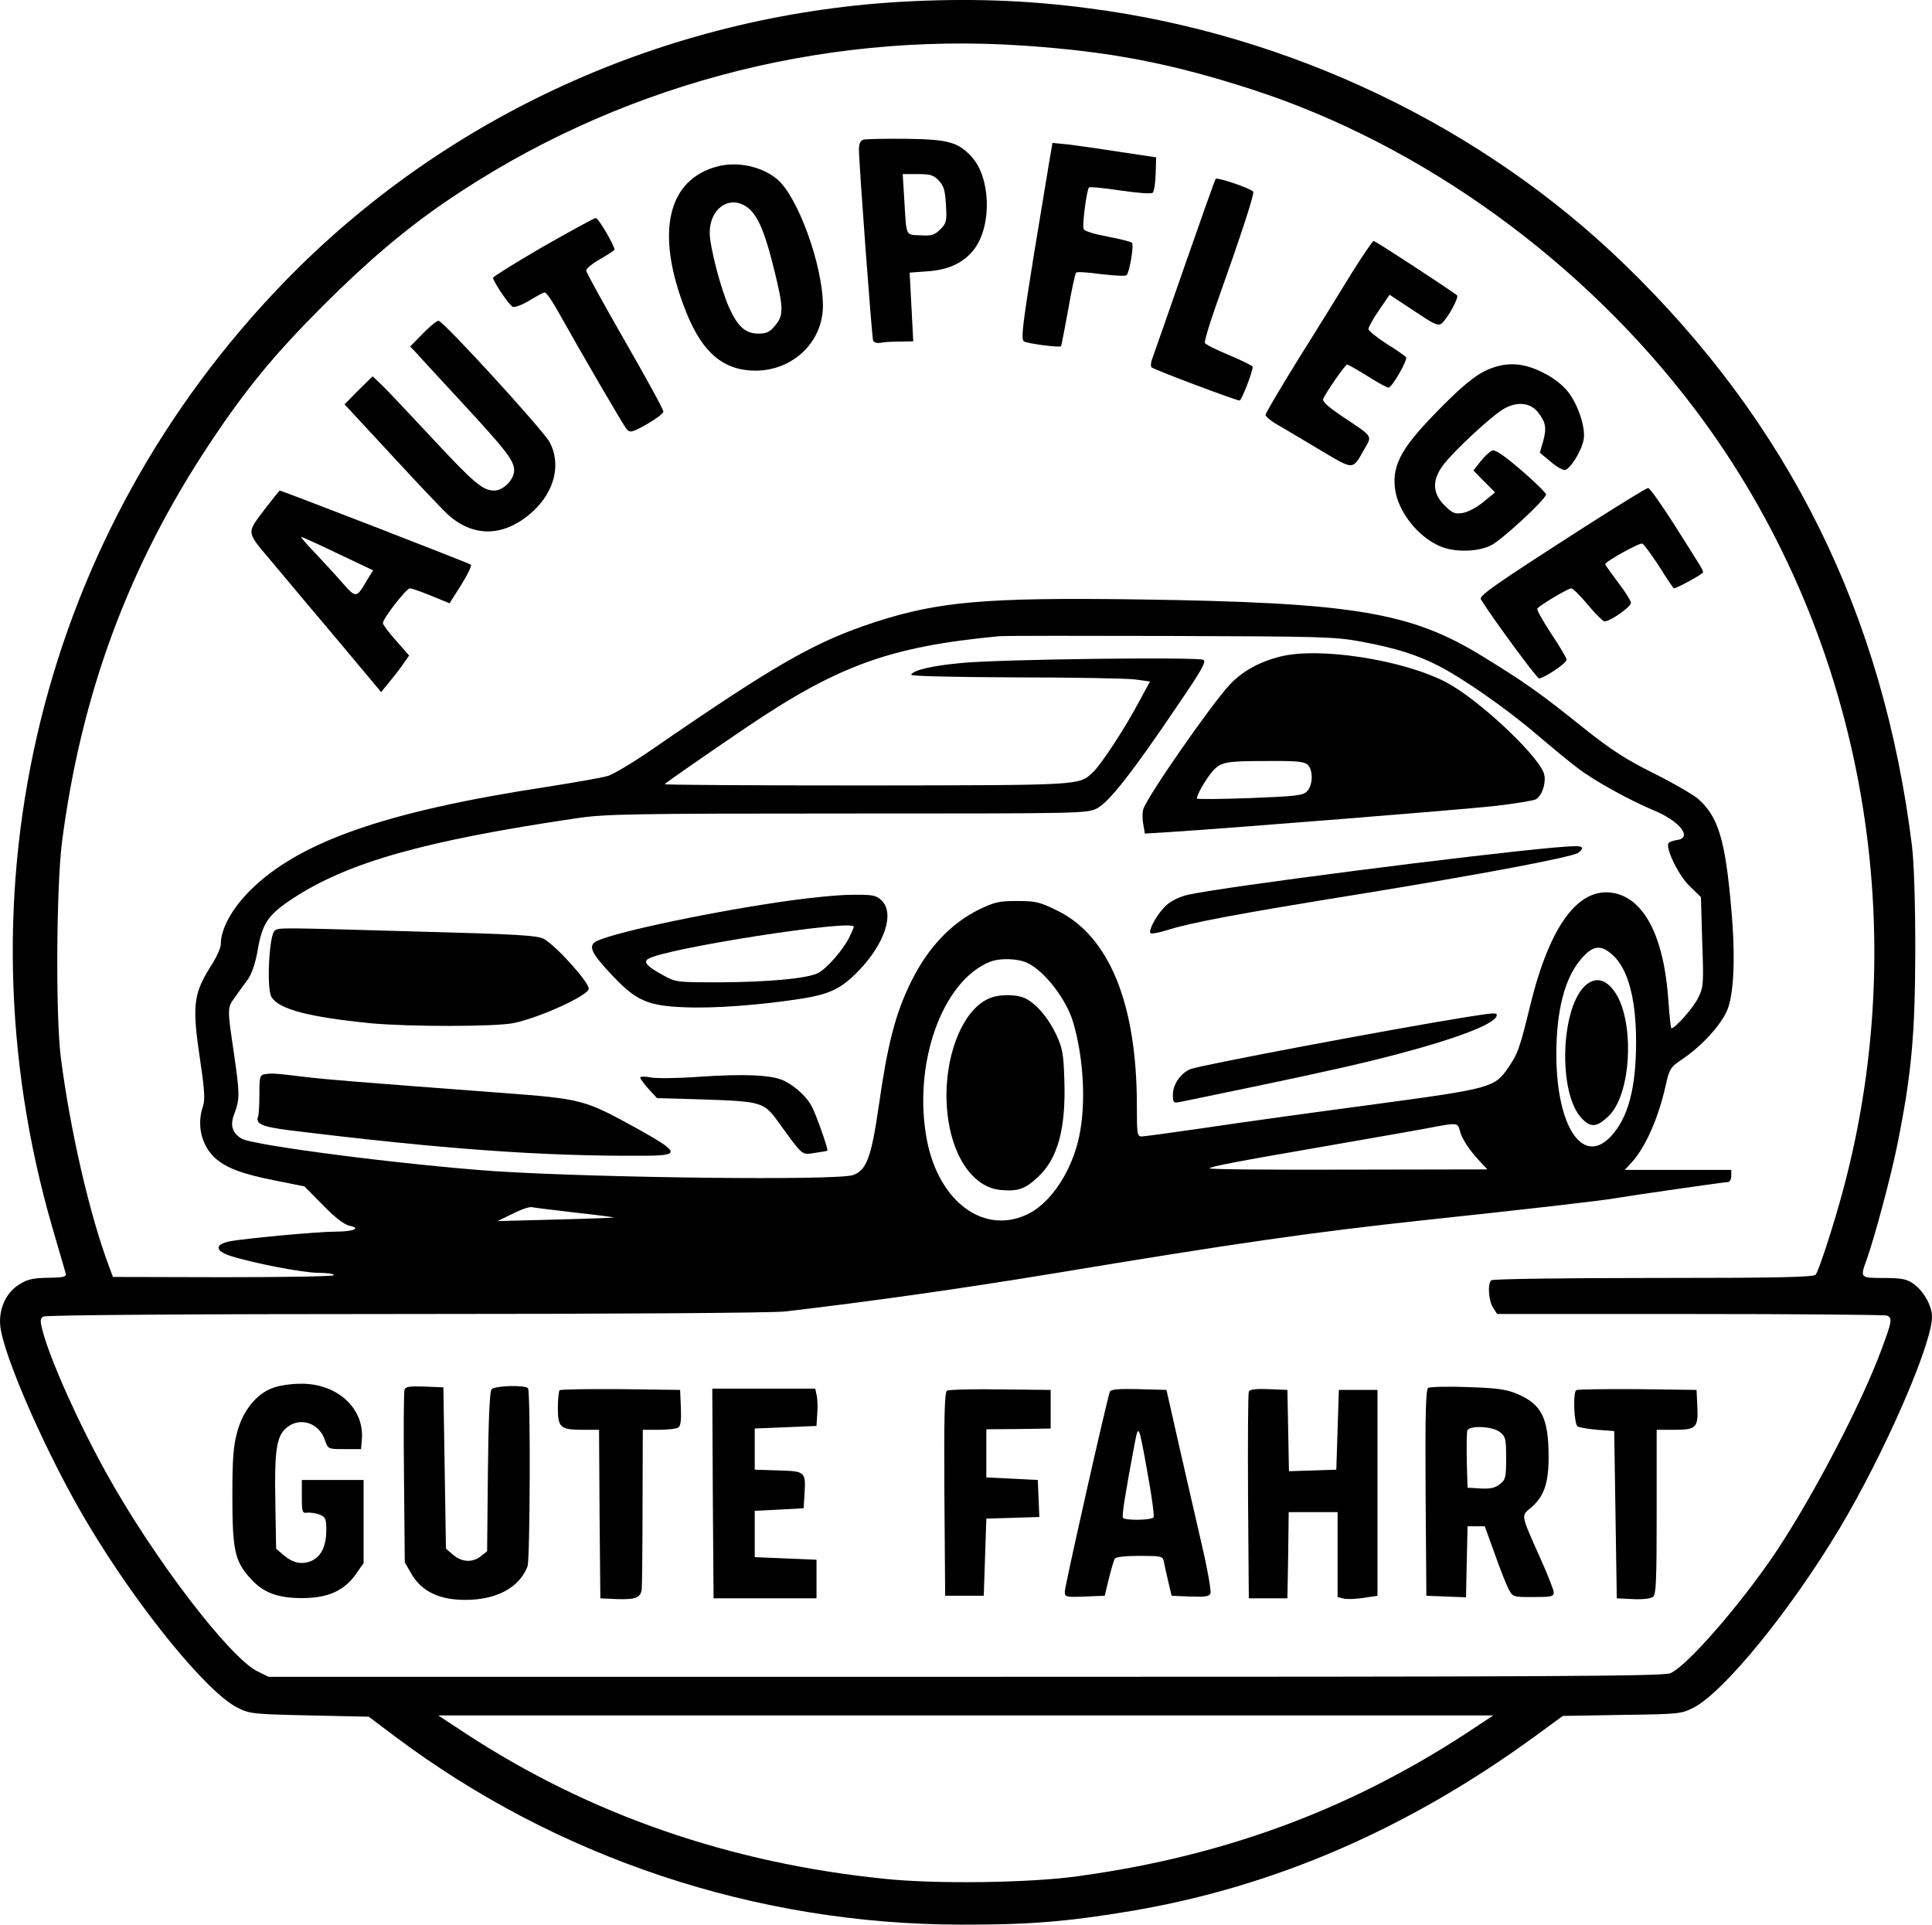
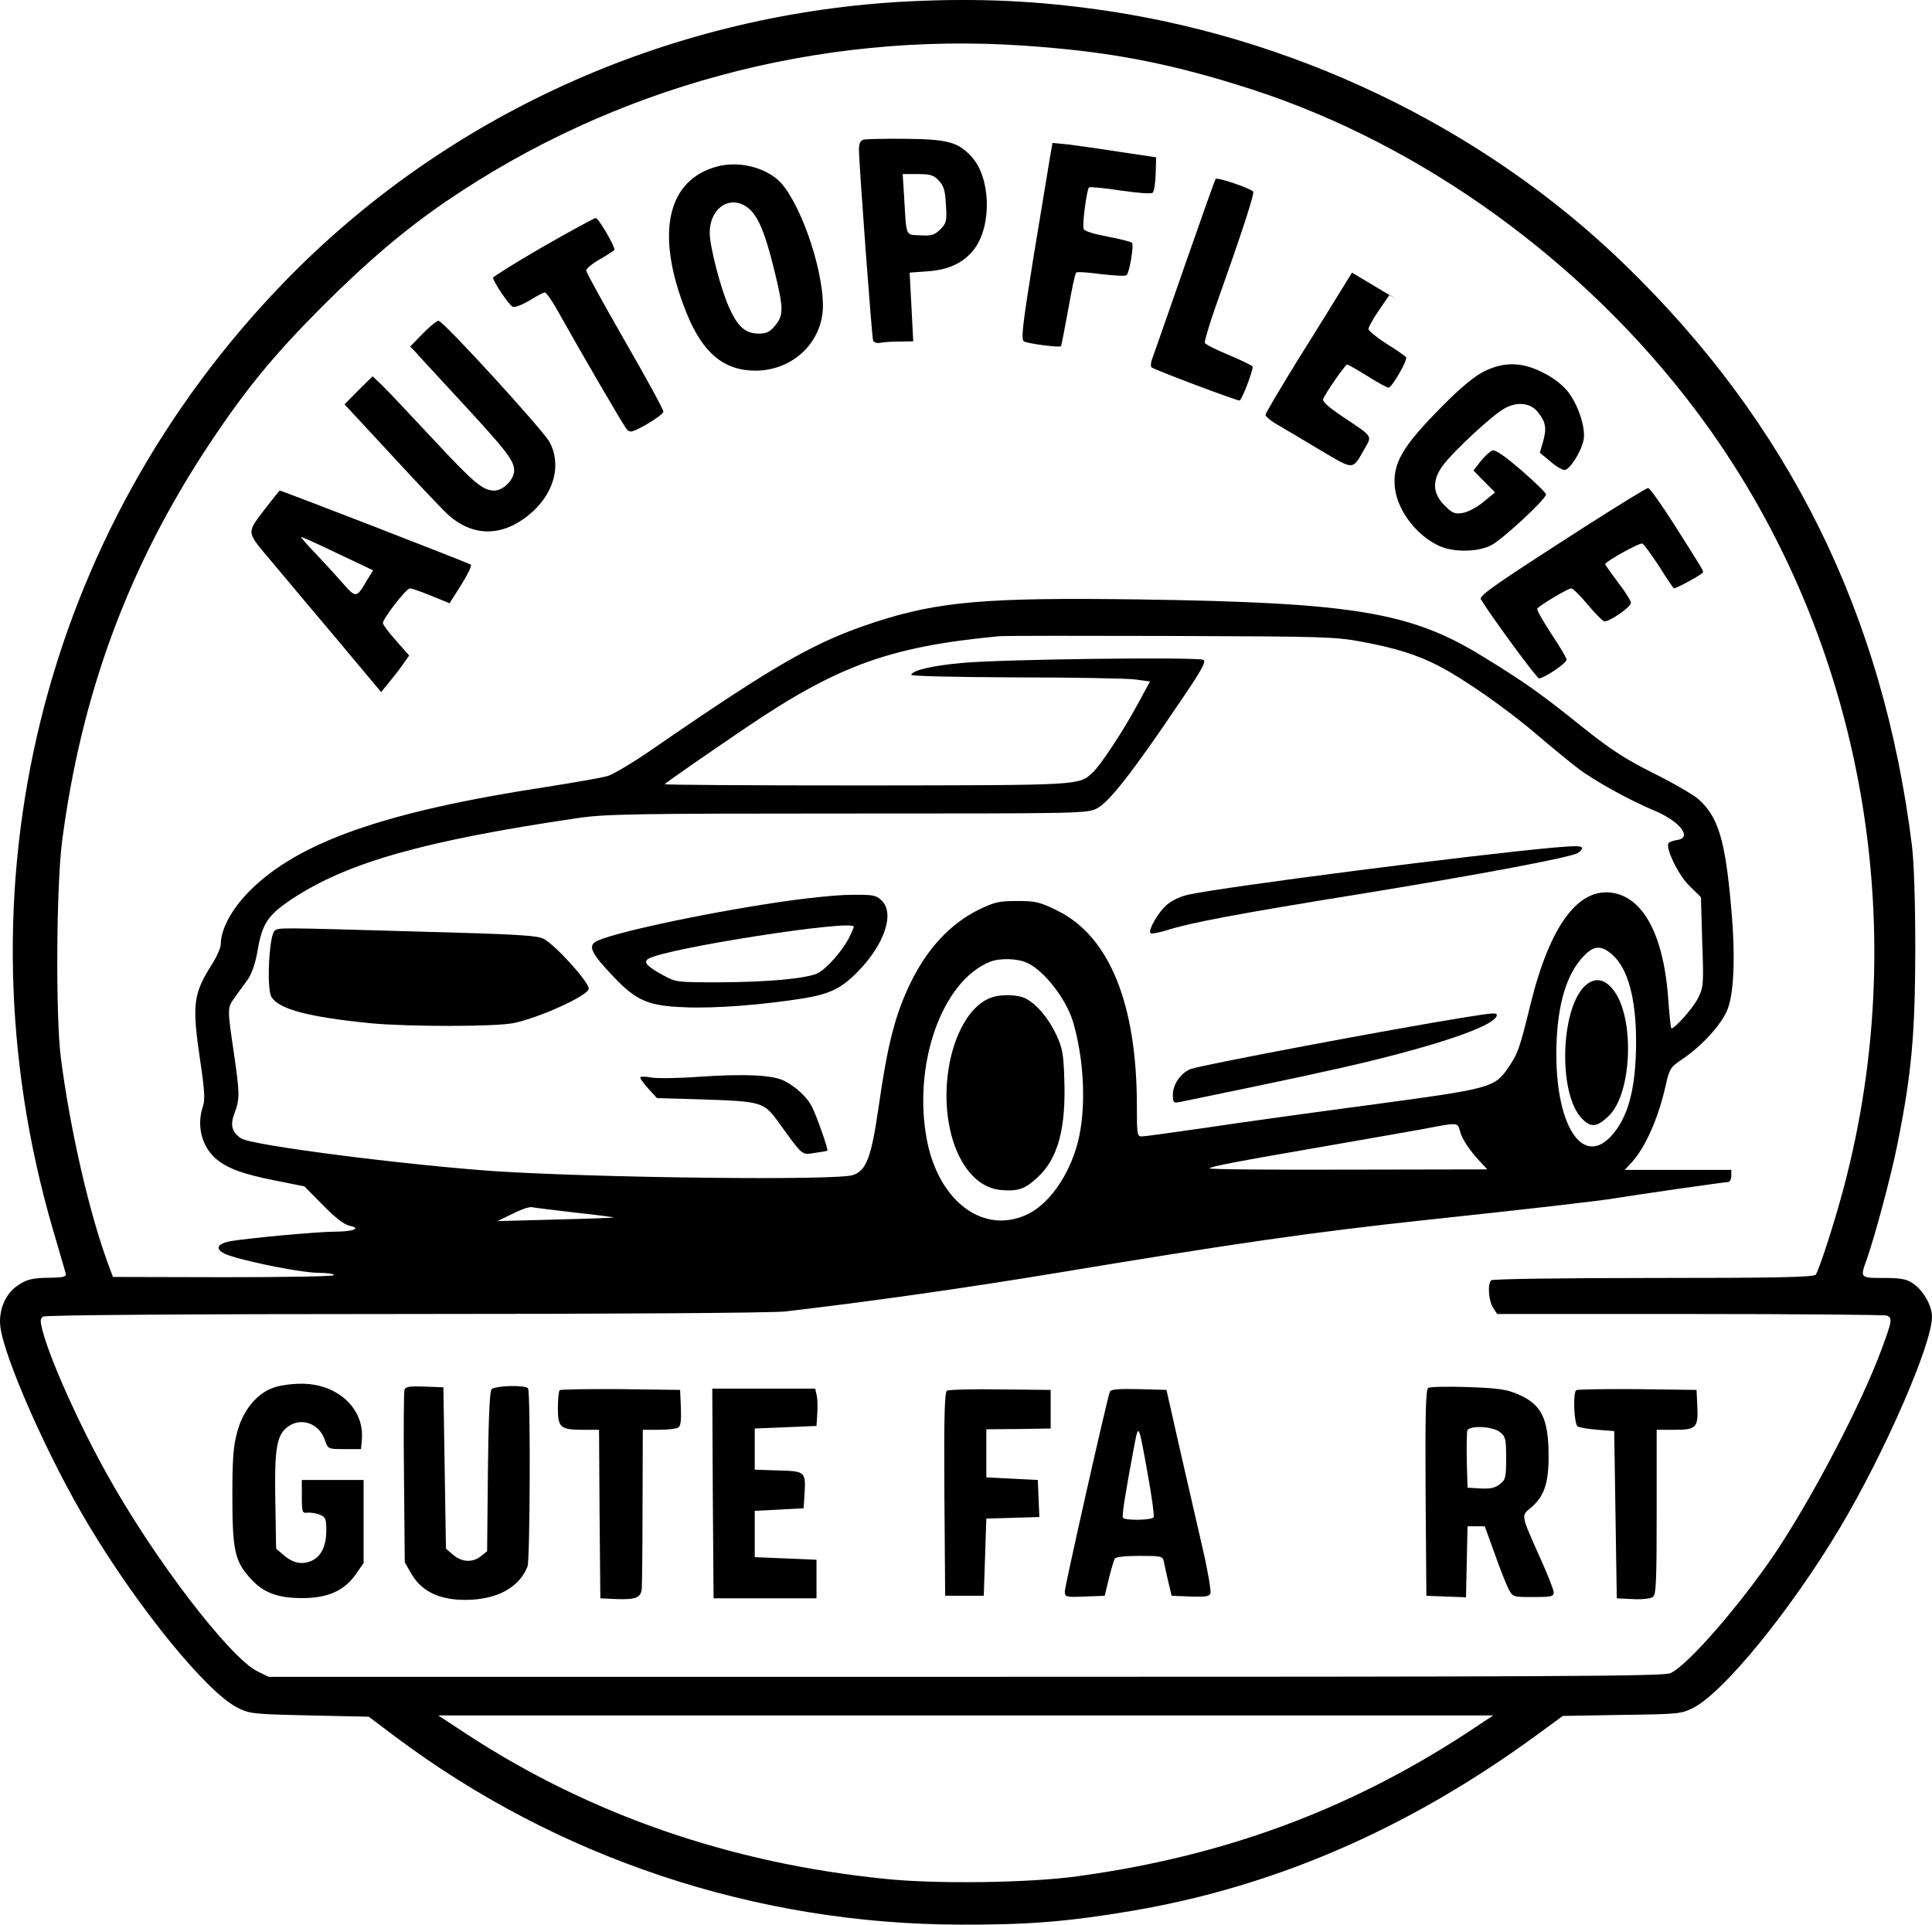
<svg xmlns="http://www.w3.org/2000/svg" version="1.0" width="750.795pt" height="747.995pt" viewBox="0 0 750.795 747.995" preserveAspectRatio="xMidYMid meet">
  <g transform="translate(-135.2,887.646) scale(0.1,-0.1)" fill="#000000" stroke="none">
    <path d="M4845 8869 c-908 -55 -1761 -443 -2385 -1085 -947 -975 -1287 -2359 -904 -3680 26 -87 48 -166 51 -175 4 -14 -5 -17 -59 -18 -73 -1 -93 -6 -131 -33 -45 -32 -70 -93 -64 -154 12 -119 190 -521 345 -777 194 -324 459 -648 577 -707 48 -24 60 -25 280 -30 l230 -5 101 -76 c630 -473 1403 -731 2199 -732 260 -1 413 11 663 53 557 94 1076 319 1572 681 l105 77 230 4 c226 3 231 4 280 29 120 64 377 380 566 696 175 293 359 716 359 822 0 44 -35 105 -76 131 -23 16 -47 20 -111 20 -93 0 -93 0 -67 71 32 91 94 322 119 446 55 273 69 423 70 753 0 193 -5 344 -13 410 -112 901 -477 1640 -1119 2261 -552 535 -1300 892 -2078 993 -249 33 -480 40 -740 25z m487 -170 c335 -23 570 -68 888 -171 659 -214 1287 -668 1721 -1245 641 -851 855 -1984 573 -3033 -35 -131 -94 -312 -106 -327 -8 -10 -151 -13 -631 -13 -361 0 -625 -4 -630 -9 -15 -15 -10 -79 7 -106 l16 -25 749 0 c412 0 756 -3 765 -6 23 -9 21 -21 -20 -131 -78 -212 -268 -575 -414 -793 -137 -203 -343 -439 -407 -466 -27 -12 -479 -14 -2740 -14 l-2707 0 -43 21 c-107 52 -401 435 -584 764 -109 195 -220 442 -251 558 -11 41 -10 49 2 57 9 6 567 10 1410 10 803 0 1429 4 1475 10 341 40 692 90 1050 149 692 115 1005 160 1435 206 404 43 682 75 740 85 64 11 419 62 438 63 6 0 12 11 12 24 l0 23 -207 0 -207 0 26 28 c54 59 104 171 133 300 15 67 18 71 70 106 72 50 142 126 168 184 27 61 34 206 17 396 -23 268 -51 359 -128 427 -18 16 -95 61 -171 99 -109 54 -166 91 -272 175 -173 139 -230 179 -396 281 -279 172 -503 209 -1338 221 -593 8 -775 -8 -1022 -88 -232 -76 -381 -160 -864 -493 -75 -52 -154 -99 -175 -105 -22 -7 -127 -25 -234 -42 -630 -96 -966 -214 -1156 -403 -71 -71 -114 -150 -114 -209 0 -13 -14 -45 -31 -73 -77 -120 -82 -159 -48 -386 16 -107 18 -147 10 -170 -25 -72 -7 -151 45 -200 43 -40 107 -64 234 -89 l115 -23 72 -73 c48 -49 82 -75 103 -80 48 -9 16 -23 -55 -23 -70 0 -358 -27 -412 -38 -57 -12 -55 -37 4 -56 87 -28 282 -66 343 -66 33 0 60 -4 60 -9 0 -5 -189 -8 -429 -8 l-430 1 -15 40 c-75 199 -152 532 -188 816 -20 163 -17 660 5 835 75 576 258 1071 572 1545 144 217 253 349 444 540 169 169 315 293 474 402 653 447 1450 662 2249 607z m1315 -2317 c128 -24 211 -50 293 -92 95 -48 266 -167 384 -268 61 -52 134 -112 161 -132 63 -48 199 -123 292 -162 103 -42 154 -108 92 -116 -13 -2 -28 -7 -32 -11 -16 -15 37 -126 81 -168 l44 -43 5 -174 c6 -164 5 -176 -16 -218 -18 -37 -89 -118 -104 -118 -2 0 -7 45 -11 101 -16 251 -92 402 -213 425 -136 25 -247 -124 -323 -431 -43 -176 -49 -192 -87 -248 -53 -77 -66 -81 -519 -142 -225 -30 -516 -70 -648 -90 -131 -19 -247 -35 -257 -35 -18 0 -19 9 -19 119 0 396 -107 659 -308 758 -69 34 -84 38 -157 38 -71 0 -88 -4 -150 -34 -109 -54 -199 -150 -263 -281 -61 -124 -91 -242 -126 -488 -28 -193 -47 -244 -99 -262 -63 -22 -990 -11 -1392 15 -346 24 -942 100 -985 127 -37 23 -45 53 -26 100 20 55 20 74 -4 238 -25 170 -25 170 5 211 13 19 36 50 50 69 16 24 30 63 39 118 18 101 40 133 133 195 215 142 513 226 1108 314 108 16 214 18 1050 18 910 0 931 0 970 20 46 23 138 140 316 404 88 129 109 165 98 173 -18 12 -782 3 -941 -12 -116 -11 -189 -28 -195 -46 -2 -5 162 -9 405 -10 224 0 433 -4 465 -8 l58 -8 -44 -81 c-54 -102 -148 -245 -179 -273 -54 -50 -41 -49 -881 -50 -433 0 -785 2 -782 5 10 10 169 120 315 219 359 243 561 316 985 356 22 2 324 2 670 1 594 -2 636 -3 742 -23z m971 -1216 c60 -53 92 -170 92 -337 0 -182 -31 -298 -99 -370 -109 -114 -210 40 -211 318 0 171 32 297 95 371 46 55 77 59 123 18z m-2273 -32 c66 -31 151 -141 177 -229 41 -138 51 -316 24 -444 -28 -134 -108 -256 -196 -301 -171 -86 -349 43 -396 286 -56 295 59 619 246 693 38 15 108 13 145 -5z m1680 -651 c7 -31 36 -75 78 -120 l29 -31 -543 -1 c-299 -1 -540 1 -537 5 9 8 91 24 473 90 176 31 352 61 390 69 100 19 102 18 110 -12z m-3437 -319 c84 -9 151 -18 150 -19 -2 -1 -104 -5 -228 -8 l-225 -6 60 29 c33 17 67 28 75 25 8 -2 84 -11 168 -21z m3514 -1989 c-476 -321 -977 -510 -1562 -590 -185 -26 -554 -31 -750 -10 -602 61 -1146 250 -1624 562 l-111 73 2050 0 2050 0 -53 -35z" />
    <path d="M4708 8334 c-13 -4 -18 -16 -18 -39 0 -54 50 -729 55 -742 2 -7 15 -11 27 -9 13 3 47 5 76 5 l53 1 -7 134 -7 133 69 5 c86 6 144 35 184 89 68 94 61 278 -13 357 -52 56 -90 67 -252 69 -82 1 -158 -1 -167 -3z m292 -159 c20 -21 25 -39 28 -95 4 -63 2 -71 -22 -95 -23 -22 -33 -26 -78 -23 -58 3 -53 -9 -62 141 l-6 97 58 0 c50 0 62 -4 82 -25z" />
    <path d="M5432 8263 c-5 -32 -34 -204 -63 -381 -43 -268 -50 -325 -38 -332 14 -9 137 -25 144 -19 2 2 14 66 28 142 13 75 27 140 31 144 3 4 47 1 98 -6 50 -6 94 -8 98 -4 12 13 29 117 21 126 -4 4 -47 15 -95 24 -53 10 -90 21 -93 30 -6 15 12 152 21 161 4 3 59 -2 123 -12 71 -10 119 -14 125 -8 5 5 10 38 11 73 l2 64 -140 21 c-77 12 -168 25 -201 29 l-62 6 -10 -58z" />
    <path d="M4145 8231 c-202 -50 -249 -263 -125 -571 63 -156 145 -224 269 -224 145 1 260 111 261 251 0 157 -97 426 -179 494 -59 48 -149 68 -226 50z m98 -152 c50 -27 79 -91 122 -269 32 -133 32 -160 -1 -199 -20 -25 -34 -31 -64 -31 -51 0 -81 27 -114 100 -33 73 -76 238 -76 292 0 88 67 142 133 107z" />
    <path d="M6076 8181 c-3 -4 -57 -156 -120 -337 -63 -181 -119 -342 -125 -358 -7 -16 -8 -33 -4 -37 9 -9 328 -129 342 -129 8 0 51 111 51 131 0 4 -41 24 -91 45 -50 21 -93 42 -95 48 -2 6 17 70 42 141 102 287 152 440 146 447 -14 14 -141 57 -146 49z" />
    <path d="M3461 7917 c-107 -62 -193 -116 -193 -120 2 -17 63 -108 77 -113 8 -3 37 8 65 25 28 17 54 31 59 31 5 0 24 -26 42 -57 107 -191 264 -460 276 -474 13 -15 20 -14 79 19 35 20 64 42 64 49 0 8 -67 131 -150 275 -82 143 -150 266 -150 273 0 8 25 28 55 45 30 17 55 34 55 36 0 17 -63 124 -73 123 -6 0 -99 -51 -206 -112z" />
-     <path d="M6606 7817 c-42 -68 -134 -218 -206 -332 -71 -115 -130 -214 -130 -221 0 -6 21 -24 48 -39 26 -15 100 -59 165 -98 132 -78 124 -79 171 4 31 54 36 46 -87 128 -53 36 -77 57 -73 67 9 23 86 134 93 134 3 0 39 -20 79 -45 39 -25 76 -45 82 -45 13 0 75 107 68 118 -2 4 -36 28 -75 52 -39 25 -71 51 -71 58 0 7 18 40 41 73 l41 60 26 -17 c15 -10 57 -38 94 -62 55 -37 70 -42 82 -33 24 20 69 103 60 110 -55 40 -317 211 -324 211 -4 0 -42 -56 -84 -123z" />
+     <path d="M6606 7817 c-42 -68 -134 -218 -206 -332 -71 -115 -130 -214 -130 -221 0 -6 21 -24 48 -39 26 -15 100 -59 165 -98 132 -78 124 -79 171 4 31 54 36 46 -87 128 -53 36 -77 57 -73 67 9 23 86 134 93 134 3 0 39 -20 79 -45 39 -25 76 -45 82 -45 13 0 75 107 68 118 -2 4 -36 28 -75 52 -39 25 -71 51 -71 58 0 7 18 40 41 73 l41 60 26 -17 z" />
    <path d="M2995 7580 l-49 -50 21 -22 c11 -13 89 -97 173 -188 180 -195 210 -233 210 -272 0 -35 -42 -78 -77 -78 -45 0 -79 29 -240 202 -89 95 -177 189 -197 208 l-36 34 -55 -54 -54 -55 190 -205 c104 -113 202 -216 217 -228 101 -87 219 -80 326 18 84 78 109 184 64 268 -26 48 -414 472 -432 472 -6 0 -34 -22 -61 -50z" />
    <path d="M7119 7433 c-36 -18 -89 -61 -159 -132 -160 -160 -198 -227 -187 -323 11 -88 87 -186 174 -224 57 -25 149 -23 201 4 45 24 212 179 212 197 0 6 -43 48 -95 93 -65 56 -101 81 -113 78 -9 -3 -30 -22 -46 -42 l-28 -36 42 -43 42 -42 -45 -37 c-25 -21 -61 -40 -81 -43 -31 -5 -40 -1 -71 30 -46 46 -48 96 -7 153 43 58 198 202 244 225 50 26 99 19 127 -17 30 -38 34 -61 20 -112 l-13 -45 40 -33 c21 -19 47 -34 56 -34 20 0 65 71 74 117 9 44 -20 134 -59 185 -21 27 -56 55 -96 75 -83 43 -153 45 -232 6z" />
    <path d="M7515 6832 c-355 -228 -417 -271 -408 -285 46 -74 217 -307 226 -307 20 1 107 59 107 73 0 6 -27 52 -60 101 -32 49 -57 93 -54 97 7 12 120 79 132 79 6 0 35 -28 63 -62 29 -35 58 -64 65 -66 18 -4 104 55 104 72 0 7 -22 43 -50 79 -27 36 -50 68 -50 71 0 10 133 84 144 80 6 -2 36 -43 66 -89 29 -47 55 -85 57 -85 11 0 113 56 113 62 0 10 4 3 -115 191 -48 75 -92 137 -98 137 -7 0 -115 -67 -242 -148z" />
    <path d="M2385 6903 c-78 -104 -80 -87 32 -220 54 -65 170 -203 258 -307 l158 -189 28 34 c16 19 41 51 55 71 l26 37 -51 58 c-28 31 -51 62 -51 68 0 18 91 135 105 135 7 0 44 -13 83 -29 l71 -29 45 71 c25 40 42 75 38 79 -7 6 -735 288 -743 288 -2 -1 -26 -31 -54 -67z m280 -178 l137 -65 -23 -37 c-42 -72 -43 -72 -96 -12 -26 30 -74 82 -107 117 -33 34 -57 62 -53 62 3 0 67 -29 142 -65z" />
    <path d="M2413 3483 c-63 -22 -117 -88 -139 -171 -15 -54 -19 -103 -19 -247 0 -210 9 -254 67 -319 51 -59 109 -81 210 -80 95 1 158 29 203 93 l30 43 0 161 0 162 -120 0 -120 0 0 -65 c0 -60 2 -65 21 -62 11 1 33 -2 47 -7 24 -10 27 -16 27 -61 0 -63 -20 -103 -59 -120 -37 -15 -71 -8 -108 24 l-28 24 -3 183 c-4 203 5 257 46 289 52 41 125 16 147 -51 12 -34 12 -34 76 -34 l64 0 3 35 c12 122 -95 221 -238 219 -36 0 -84 -7 -107 -16z" />
    <path d="M2924 3476 c-3 -8 -4 -162 -2 -343 l3 -328 27 -47 c40 -67 109 -100 212 -99 119 1 206 48 238 130 10 27 12 676 2 692 -9 14 -130 11 -142 -4 -7 -9 -12 -119 -14 -321 l-3 -308 -24 -19 c-32 -26 -74 -24 -108 5 l-28 24 -5 314 -5 313 -73 3 c-56 2 -74 0 -78 -12z" />
    <path d="M6902 3483 c-9 -7 -12 -96 -10 -409 l3 -399 77 -3 77 -3 3 138 3 138 34 0 33 0 38 -105 c20 -58 45 -120 54 -138 17 -32 17 -32 96 -32 70 0 80 2 80 18 0 9 -24 71 -54 137 -75 168 -73 160 -35 192 51 43 69 94 69 198 0 150 -27 204 -121 244 -42 18 -76 23 -192 27 -78 3 -148 1 -155 -3z m279 -172 c22 -17 24 -27 24 -101 0 -74 -2 -84 -24 -101 -19 -15 -37 -19 -75 -17 l-51 3 -3 104 c-1 58 0 111 2 118 8 21 99 17 127 -6z" />
    <path d="M3527 3474 c-4 -4 -7 -36 -7 -70 0 -76 10 -84 99 -84 l61 0 2 -327 3 -328 65 -3 c73 -2 92 5 96 40 1 12 3 157 3 321 l1 297 63 0 c34 0 68 4 75 9 9 5 12 28 10 77 l-3 69 -231 3 c-127 1 -233 -1 -237 -4z" />
    <path d="M4122 3073 l3 -408 200 0 200 0 0 75 0 75 -120 5 -120 5 0 90 0 90 95 5 95 5 3 49 c6 94 5 95 -101 98 l-92 3 0 80 0 80 120 5 120 5 3 49 c2 27 1 60 -3 73 l-5 23 -200 0 -200 0 2 -407z" />
    <path d="M5032 3472 c-9 -7 -12 -94 -10 -403 l3 -394 75 0 75 0 5 150 5 150 103 3 103 3 -3 72 -3 72 -100 5 -100 5 0 93 0 94 125 1 125 2 0 75 0 75 -195 2 c-107 2 -201 -1 -208 -5z" />
    <path d="M5665 3468 c-12 -32 -175 -756 -175 -776 0 -22 3 -23 78 -20 l77 3 16 66 c9 36 19 71 23 78 5 7 40 11 96 11 85 0 90 -1 95 -22 2 -13 10 -48 17 -78 l13 -55 73 -3 c57 -2 73 0 78 12 3 9 -10 87 -30 173 -20 87 -60 262 -89 388 l-52 230 -108 3 c-80 2 -109 -1 -112 -10z m150 -336 c14 -78 23 -147 20 -152 -8 -12 -112 -13 -119 -2 -5 8 8 89 45 286 16 83 16 81 54 -132z" />
-     <path d="M6205 3468 c-3 -7 -4 -191 -3 -408 l3 -395 75 0 75 0 3 168 2 167 95 0 95 0 0 -165 0 -165 24 -6 c14 -3 48 -2 78 3 l53 8 0 400 0 400 -75 0 -75 0 -5 -155 -5 -155 -92 -3 -92 -3 -3 158 -3 158 -73 3 c-52 2 -74 -1 -77 -10z" />
    <path d="M7477 3474 c-13 -13 -8 -132 6 -141 6 -4 41 -10 77 -13 l65 -5 5 -325 5 -325 63 -3 c38 -2 69 2 78 9 12 9 14 68 14 330 l0 319 69 0 c85 0 93 8 89 92 l-3 63 -231 3 c-127 1 -233 -1 -237 -4z" />
-     <path d="M6328 6325 c-81 -20 -146 -56 -195 -107 -69 -72 -323 -437 -338 -486 -4 -13 -4 -40 0 -59 l6 -36 97 6 c234 15 1149 88 1270 102 74 9 142 20 152 25 26 14 43 71 31 103 -30 77 -259 290 -381 353 -168 87 -493 137 -642 99z m106 -421 c22 -21 20 -80 -3 -103 -16 -16 -42 -19 -220 -26 -111 -4 -204 -5 -207 -2 -6 6 33 75 60 106 32 36 51 40 208 40 120 1 149 -2 162 -15z" />
    <path d="M7395 5583 c-324 -29 -1279 -152 -1423 -183 -33 -7 -67 -23 -87 -41 -32 -29 -69 -92 -63 -108 2 -5 30 0 63 10 95 30 267 63 770 144 459 75 792 138 828 156 9 6 17 14 17 19 0 10 -23 10 -105 3z" />
    <path d="M4375 5370 c-308 -46 -670 -125 -711 -155 -26 -18 -10 -48 71 -133 89 -94 135 -115 279 -120 115 -5 299 9 456 34 106 17 152 39 217 106 104 107 143 227 90 276 -21 20 -34 22 -118 21 -52 0 -179 -13 -284 -29z m295 -95 c0 -3 -9 -24 -20 -46 -26 -49 -85 -116 -119 -134 -41 -21 -191 -35 -379 -36 -169 0 -173 0 -222 27 -63 34 -79 52 -59 64 65 41 799 155 799 125z" />
    <path d="M2420 5260 c-22 -14 -33 -226 -13 -258 29 -48 145 -78 385 -102 146 -14 490 -14 558 1 103 22 290 108 290 133 0 27 -128 168 -175 194 -25 13 -102 18 -480 28 -559 16 -547 16 -565 4z" />
    <path d="M7045 4923 c-281 -45 -1023 -185 -1066 -201 -38 -15 -69 -59 -69 -99 0 -32 2 -34 28 -29 422 87 600 125 751 162 280 69 467 135 479 172 4 14 -5 14 -123 -5z" />
-     <path d="M2383 4702 c-21 -3 -23 -8 -23 -77 0 -40 -2 -79 -5 -87 -11 -29 14 -40 121 -54 596 -73 978 -101 1369 -99 156 0 153 11 -23 109 -201 110 -207 112 -530 136 -556 42 -669 51 -752 61 -123 15 -133 15 -157 11z" />
    <path d="M3840 4689 c0 -5 15 -25 33 -45 l32 -35 175 -5 c232 -8 240 -10 296 -87 98 -135 90 -129 142 -121 26 4 48 7 49 9 5 3 -43 139 -60 171 -19 37 -62 77 -107 100 -46 23 -151 28 -330 16 -80 -6 -164 -7 -187 -3 -24 5 -43 4 -43 0z" />
    <path d="M7518 5051 c-102 -81 -114 -427 -17 -523 33 -34 57 -32 101 10 93 86 104 386 19 492 -33 42 -68 48 -103 21z" />
    <path d="M5195 4996 c-95 -41 -164 -198 -165 -374 0 -203 87 -358 210 -370 68 -6 95 3 144 49 79 72 111 190 104 382 -3 97 -7 120 -31 172 -30 64 -75 118 -119 141 -34 17 -103 18 -143 0z" />
  </g>
</svg>